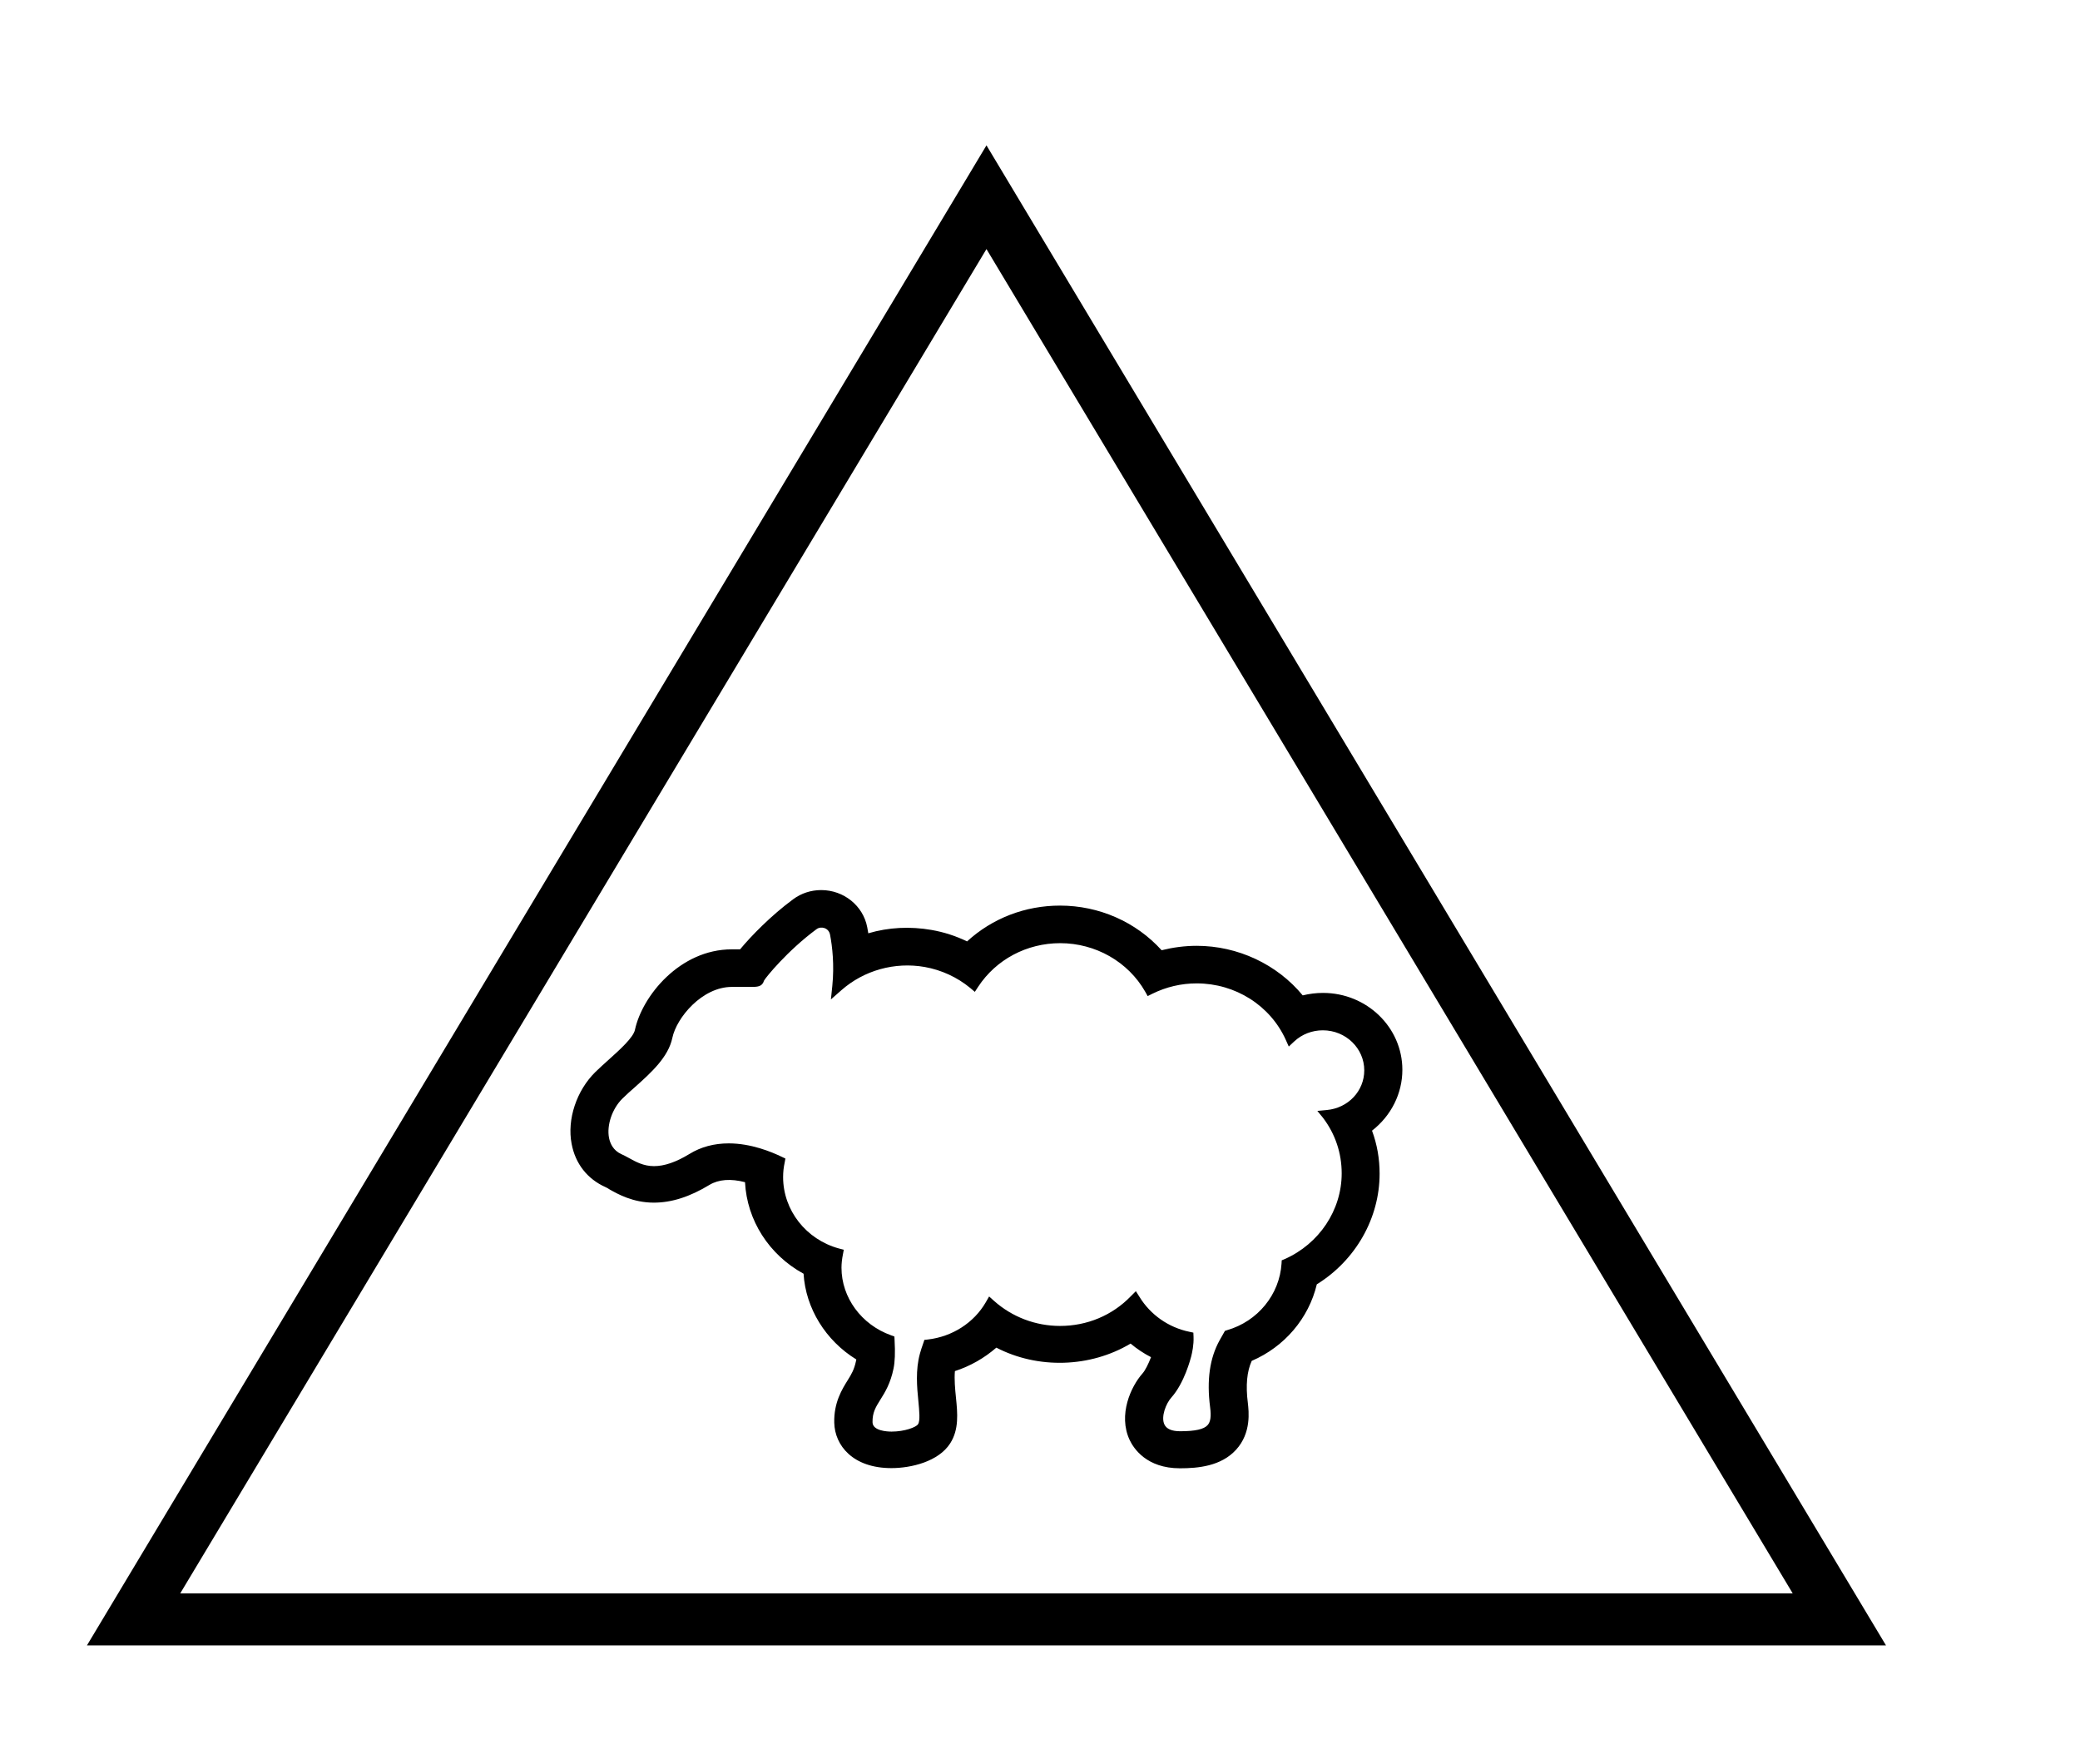
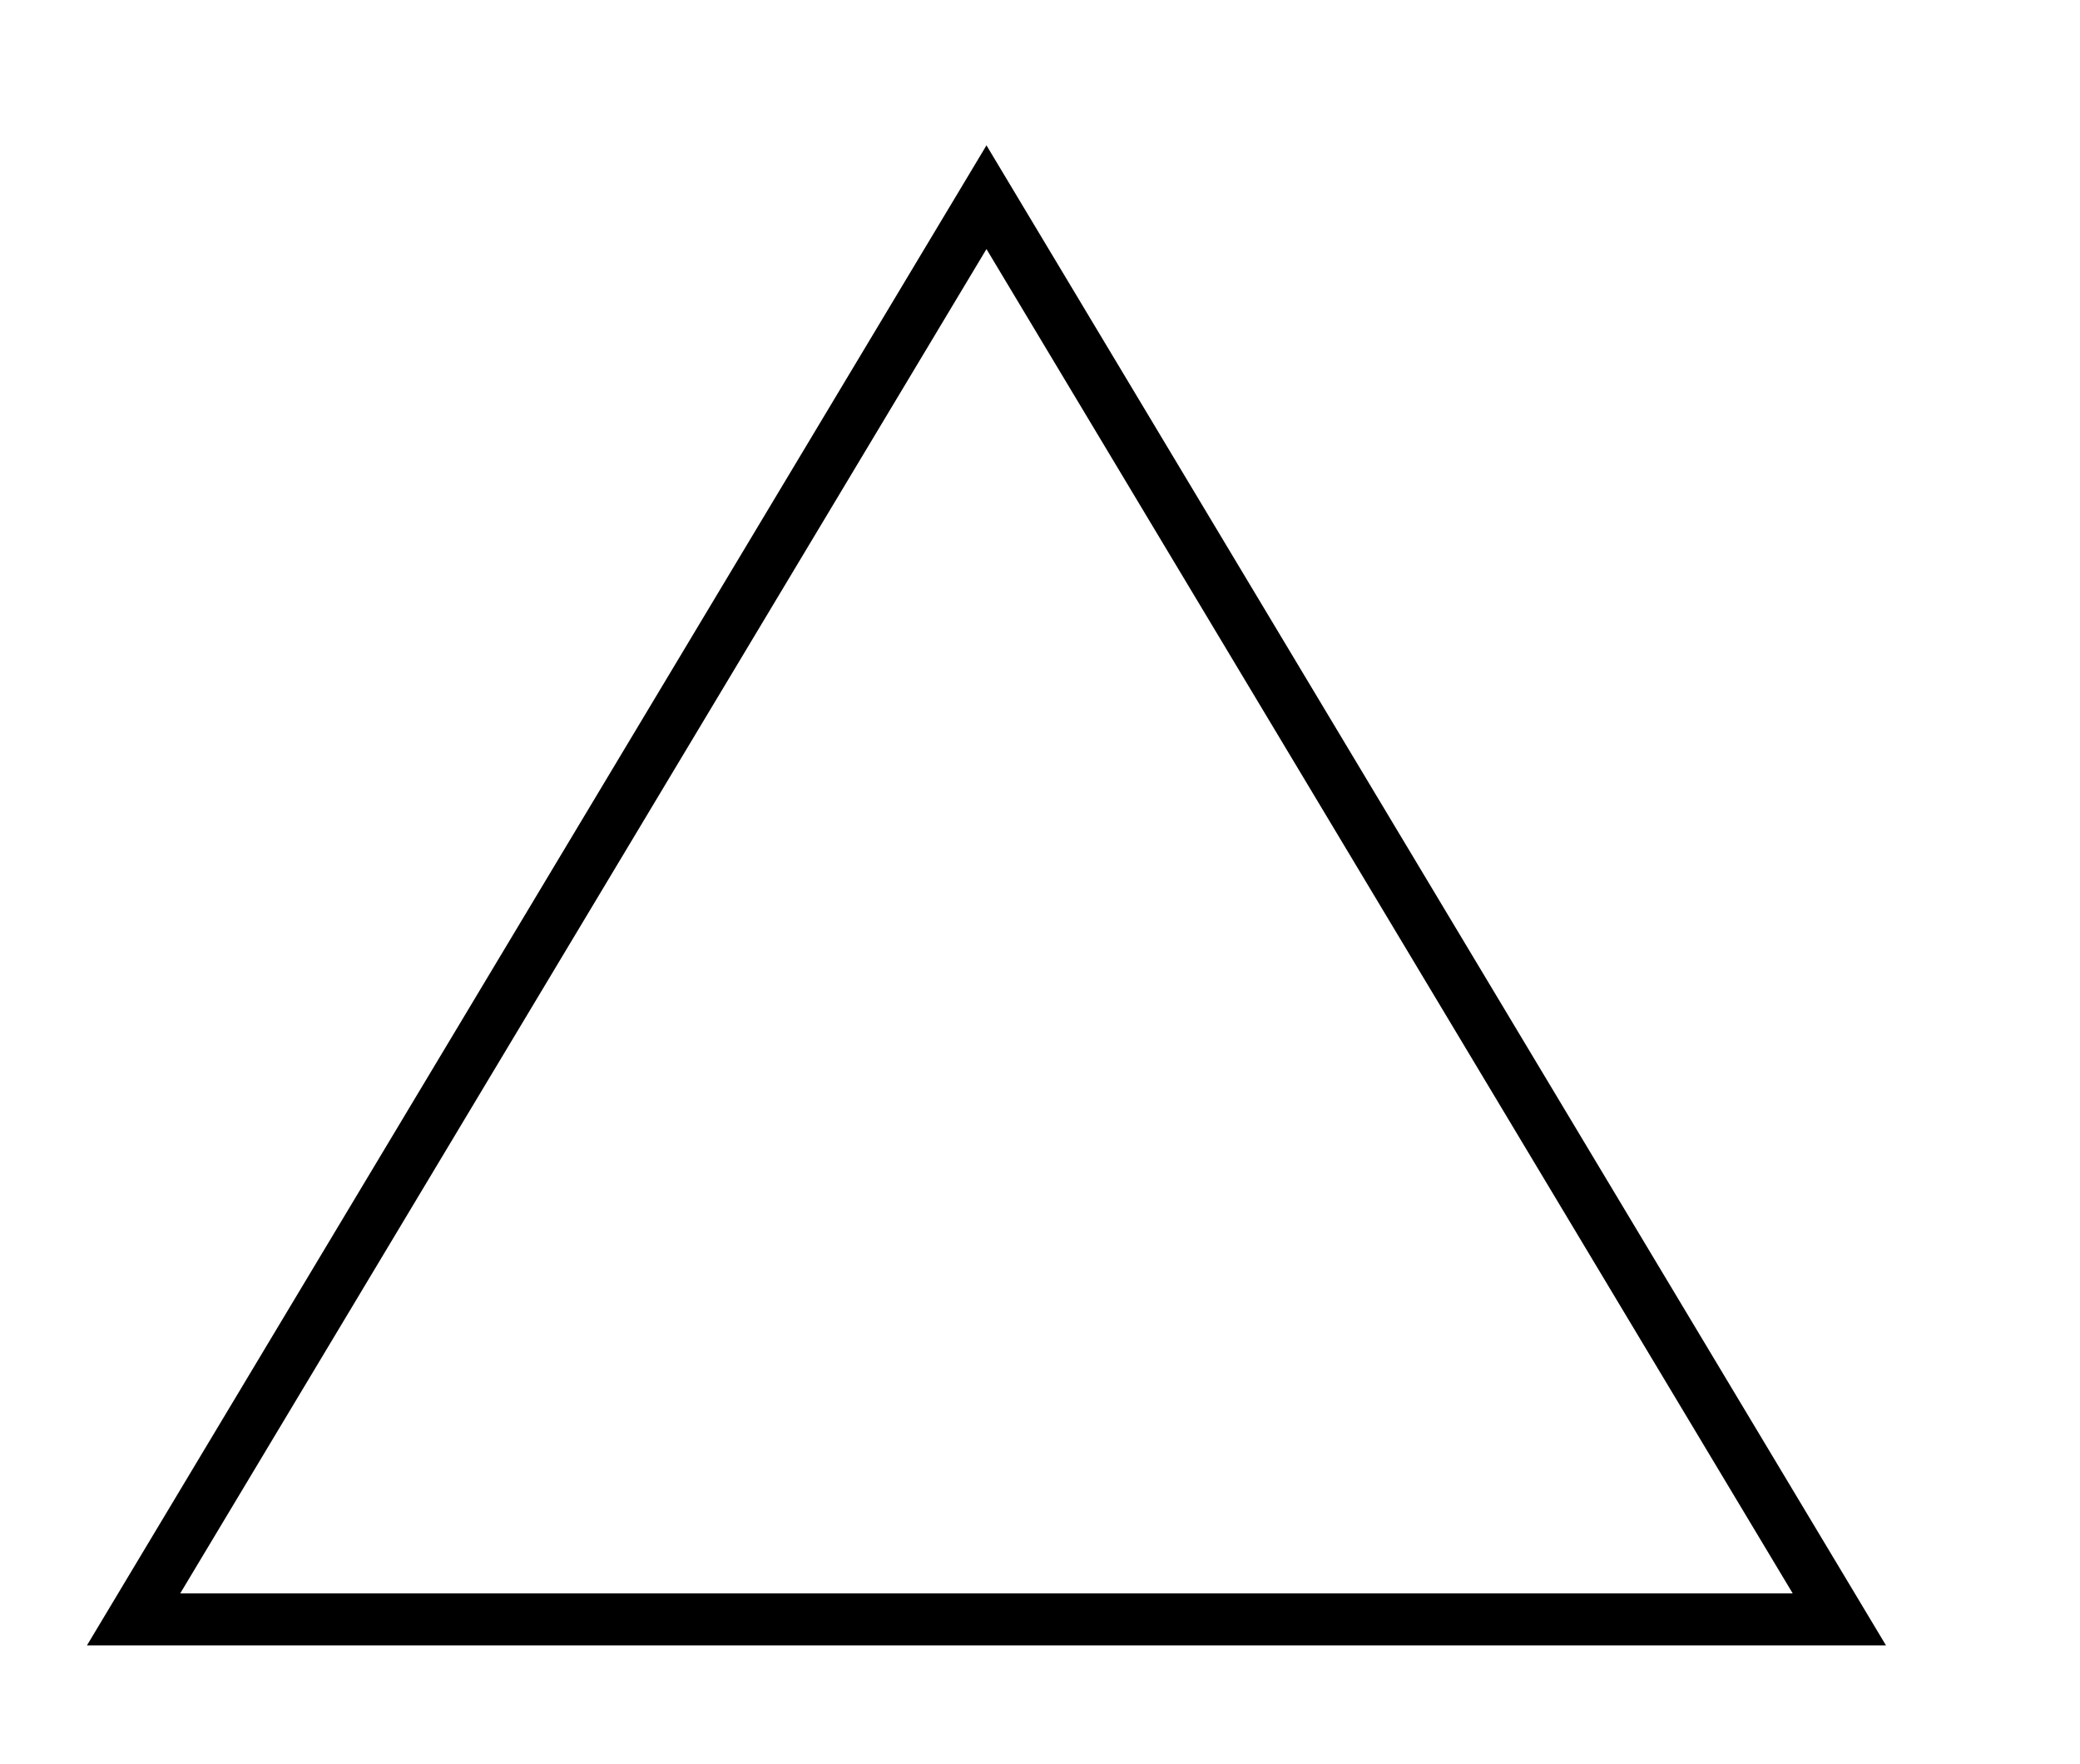
<svg xmlns="http://www.w3.org/2000/svg" version="1.1" id="Layer_1" x="0px" y="0px" viewBox="0 0 117.93 100" style="enable-background:new 0 0 117.93 100;" xml:space="preserve">
  <g>
    <path d="M55.93,14.12l45.71,76.21H10.22L55.93,14.12z M4.93,93.28h102l-51-85.04L4.93,93.28z" />
    <g>
-       <path d="M75.01,63.37c0.7,0.92,1.06,2.01,1.06,3.15c0,2.08-1.27,3.99-3.23,4.86l-0.17,0.07l-0.01,0.18    c-0.11,1.76-1.35,3.28-3.09,3.78l-0.12,0.04l-0.3,0.53c-0.56,1.01-0.74,2.25-0.54,3.8c0.07,0.53,0.02,0.83-0.14,1.01    c-0.21,0.24-0.71,0.35-1.56,0.35c-0.47,0-0.77-0.13-0.89-0.38c-0.21-0.44,0.09-1.2,0.4-1.54c0.73-0.82,1.08-2.18,1.12-2.33    c0.05-0.21,0.15-0.63,0.13-1.11l-0.01-0.23l-0.23-0.05c-1.17-0.24-2.2-0.96-2.82-1.97l-0.21-0.33l-0.28,0.28    c-1.05,1.09-2.48,1.69-4.02,1.69c-1.39,0-2.72-0.51-3.74-1.42l-0.28-0.25l-0.19,0.33c-0.67,1.16-1.9,1.95-3.29,2.11l-0.19,0.02    l-0.06,0.18c-0.08,0.21-0.14,0.42-0.19,0.59c-0.26,0.93-0.17,1.92-0.09,2.71c0.05,0.54,0.11,1.11-0.02,1.3    c-0.1,0.17-0.76,0.42-1.5,0.42c-0.25,0-1.07-0.04-1.08-0.53c-0.01-0.55,0.18-0.86,0.45-1.29c0.26-0.41,0.57-0.92,0.74-1.75    c0.08-0.38,0.1-0.91,0.06-1.62l-0.01-0.2l-0.19-0.07c-1.68-0.6-2.81-2.14-2.81-3.83c0-0.24,0.03-0.5,0.08-0.75l0.05-0.27    l-0.27-0.07c-1.87-0.51-3.17-2.17-3.17-4.05c0-0.28,0.03-0.56,0.09-0.83l0.04-0.22l-0.21-0.1c-0.58-0.28-1.74-0.76-3-0.76    c-0.83,0-1.58,0.2-2.23,0.6c-0.77,0.47-1.43,0.69-2.01,0.69c-0.6,0-1.04-0.25-1.42-0.46c-0.15-0.08-0.29-0.16-0.43-0.22    c-0.47-0.21-0.64-0.62-0.7-0.92c-0.14-0.72,0.18-1.66,0.76-2.23c0.22-0.22,0.46-0.43,0.71-0.65c0.93-0.83,1.89-1.7,2.12-2.79    c0.24-1.15,1.69-2.89,3.37-2.89l1.04,0c0.42,0,0.68,0,0.79-0.36c0.09-0.17,1.32-1.69,2.97-2.91c0.25-0.19,0.69-0.09,0.77,0.3    c0.13,0.67,0.25,1.72,0.13,2.91l-0.08,0.77l0.59-0.52c1.28-1.13,3.03-1.62,4.73-1.32c0.95,0.17,1.84,0.58,2.58,1.19l0.26,0.22    l0.19-0.29c1.02-1.55,2.76-2.47,4.65-2.47c2,0,3.85,1.05,4.82,2.75l0.14,0.25l0.26-0.13c0.79-0.39,1.64-0.59,2.52-0.59    c2.19,0,4.17,1.25,5.05,3.2l0.17,0.38l0.31-0.29c0.44-0.41,1.02-0.63,1.62-0.63c1.3,0,2.35,1.02,2.35,2.27    c0,1.17-0.91,2.14-2.13,2.25l-0.53,0.05L75.01,63.37z M79.51,60.65c0-2.41-2.02-4.36-4.5-4.36c-0.39,0-0.78,0.05-1.15,0.14    c-1.45-1.76-3.68-2.81-6.01-2.81c-0.68,0-1.34,0.09-1.99,0.25c-1.46-1.61-3.55-2.53-5.76-2.53c-1.98,0-3.84,0.72-5.27,2.03    c-0.64-0.31-1.32-0.53-2.02-0.65c-1.21-0.21-2.43-0.15-3.58,0.19c-0.02-0.12-0.04-0.24-0.06-0.34c-0.23-1.22-1.33-2.11-2.61-2.11    c-0.58,0-1.13,0.18-1.59,0.52c-1.25,0.92-2.38,2.08-3.01,2.84h-0.47c-2.95,0-5.08,2.65-5.49,4.56c-0.09,0.44-0.86,1.13-1.47,1.68    c-0.27,0.24-0.53,0.48-0.77,0.71c-1.07,1.05-1.62,2.69-1.35,4.08c0.21,1.12,0.89,1.99,1.92,2.45c0.06,0.02,0.11,0.06,0.23,0.13    c0.46,0.26,1.32,0.75,2.51,0.75c1.01,0,2.04-0.33,3.16-1.01c0.52-0.31,1.2-0.36,2.01-0.15c0.11,2.16,1.36,4.12,3.32,5.19    c0.12,1.96,1.25,3.79,2.99,4.86c-0.01,0.05-0.01,0.08-0.02,0.1c-0.1,0.47-0.25,0.73-0.47,1.08c-0.31,0.5-0.79,1.26-0.76,2.41    c0.03,1.28,1.05,2.57,3.24,2.57c1.12,0,2.67-0.37,3.33-1.4c0.51-0.79,0.42-1.71,0.33-2.6c-0.05-0.48-0.1-1.03-0.06-1.5    c0.87-0.28,1.67-0.74,2.35-1.33c2.35,1.22,5.32,1.14,7.61-0.23c0.36,0.3,0.75,0.56,1.16,0.77c-0.15,0.39-0.33,0.75-0.48,0.92    c-0.66,0.74-1.4,2.35-0.73,3.78c0.23,0.48,0.96,1.6,2.85,1.6c1.03,0,2.33-0.12,3.18-1.05c0.88-0.96,0.72-2.19,0.67-2.65    c-0.13-1.01-0.05-1.8,0.22-2.39c1.86-0.8,3.23-2.41,3.69-4.34c2.2-1.36,3.56-3.75,3.56-6.27c0-0.84-0.14-1.66-0.43-2.44    C78.88,63.25,79.51,61.99,79.51,60.65" />
-     </g>
+       </g>
  </g>
</svg>